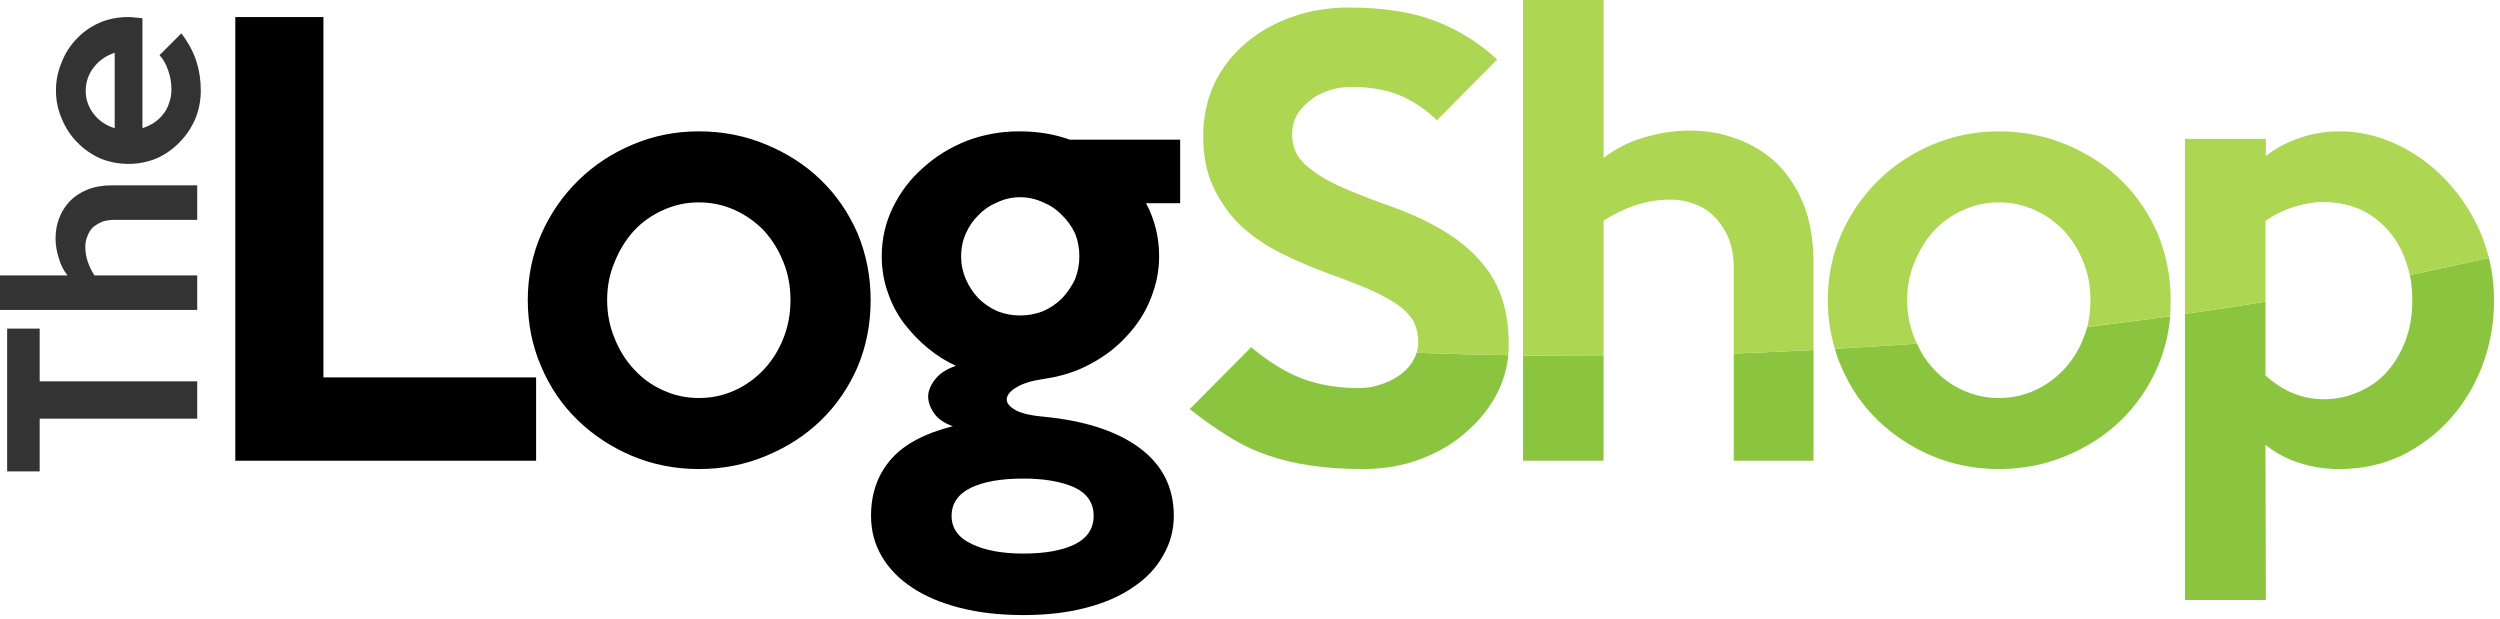
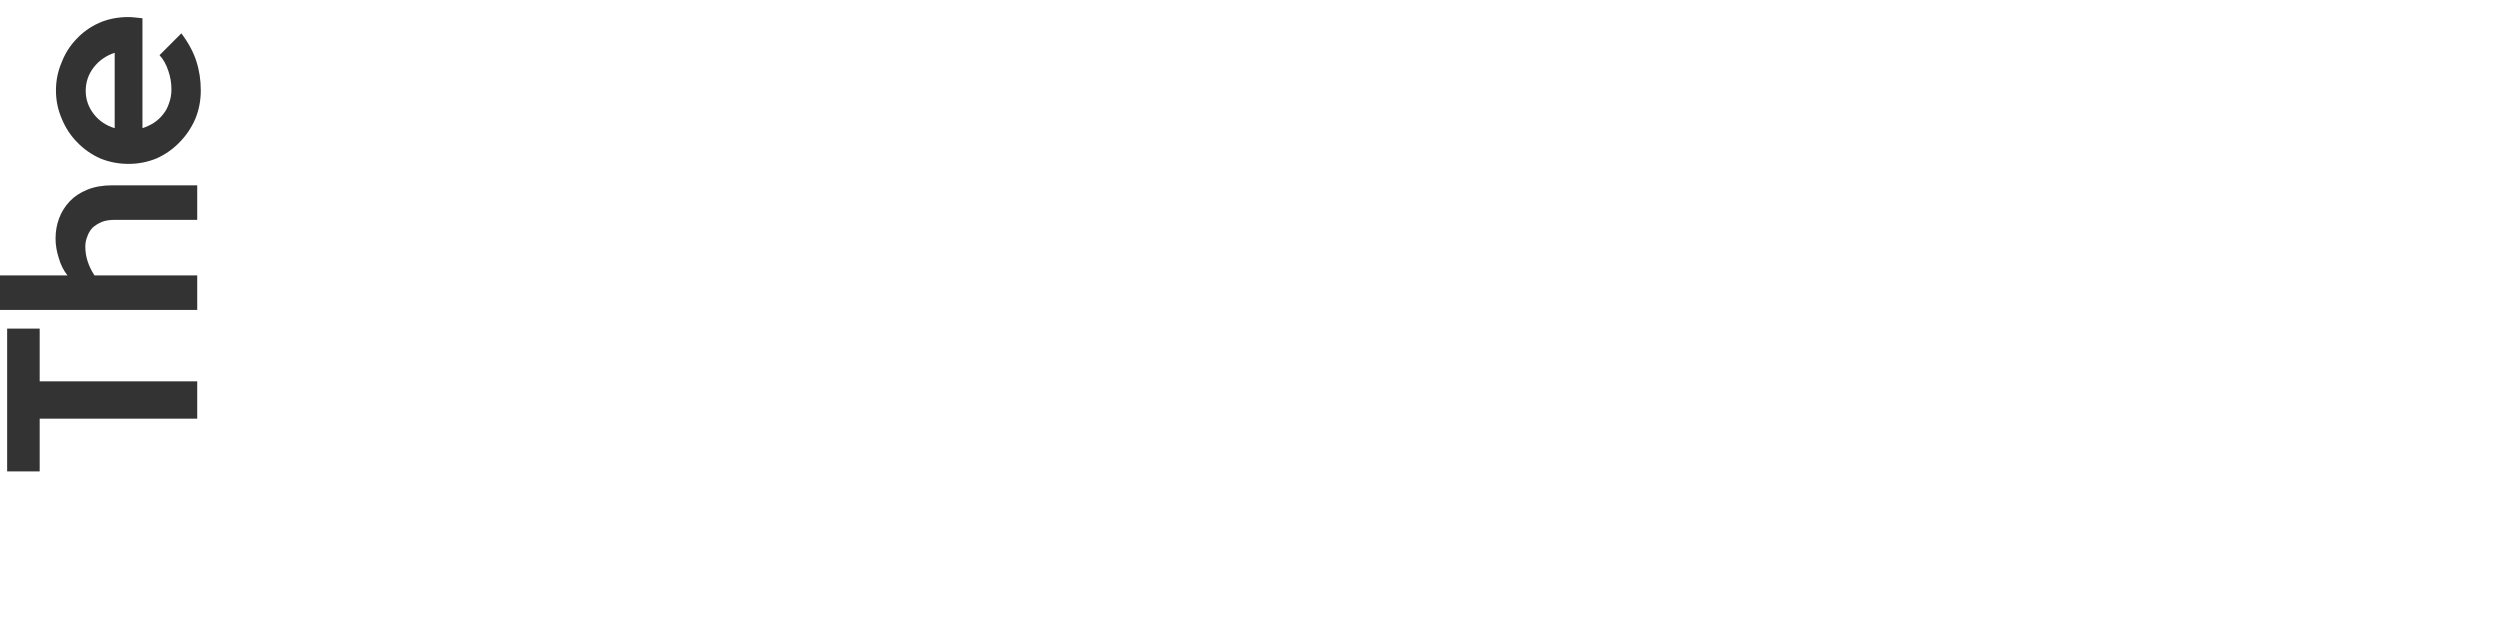
<svg xmlns="http://www.w3.org/2000/svg" width="315" height="78" viewBox="0 0 315 78" fill="none">
  <path d="M24.85 52.75V48.05H5V41.4H0.9V59.4H5V52.75H24.85ZM7.45 27.5C7.15 28.3 7 29.15 7 30.05C7 30.85 7.133 31.667 7.4 32.5C7.633 33.333 8 34.067 8.5 34.7H0V39.05H24.85V34.7H11.9C11.533 34.133 11.25 33.55 11.05 32.95C10.85 32.35 10.75 31.717 10.75 31.05C10.75 30.617 10.833 30.2 11 29.8C11.133 29.4 11.35 29.033 11.65 28.7C11.983 28.4 12.383 28.15 12.85 27.95C13.317 27.783 13.85 27.7 14.45 27.7H24.85V23.35H14.15C12.95 23.35 11.9 23.533 11 23.9C10.1 24.267 9.367 24.75 8.8 25.35C8.2 25.983 7.75 26.7 7.45 27.5ZM17.95 2.3C17.617 2.267 17.3 2.233 17 2.2C16.7 2.167 16.417 2.15 16.15 2.15C14.817 2.15 13.583 2.4 12.45 2.9C11.35 3.4 10.4 4.083 9.6 4.95C8.8 5.783 8.183 6.767 7.75 7.9C7.283 9 7.05 10.167 7.05 11.4C7.05 12.667 7.3 13.867 7.8 15C8.267 16.133 8.917 17.117 9.75 17.95C10.55 18.783 11.5 19.45 12.6 19.95C13.733 20.417 14.933 20.65 16.2 20.65C17.433 20.65 18.617 20.417 19.75 19.95C20.85 19.45 21.8 18.783 22.6 17.95C23.433 17.117 24.1 16.133 24.6 15C25.067 13.867 25.3 12.667 25.3 11.4C25.3 10.1 25.117 8.883 24.75 7.75C24.383 6.583 23.75 5.4 22.85 4.2L20.1 6.95C20.567 7.45 20.933 8.1 21.2 8.9C21.467 9.667 21.6 10.45 21.6 11.25C21.6 11.883 21.5 12.467 21.3 13C21.133 13.533 20.883 14 20.55 14.4C20.217 14.833 19.817 15.2 19.35 15.5C18.917 15.767 18.45 15.983 17.95 16.15V2.3ZM11.8 8.5C12.467 7.633 13.35 7.017 14.45 6.65V16.15C13.35 15.817 12.467 15.217 11.8 14.35C11.133 13.483 10.8 12.517 10.8 11.45C10.8 10.35 11.133 9.367 11.8 8.5Z" fill="#333333" />
-   <path d="M116.3 21.15C114.7 22.55 113.433 24.217 112.5 26.15C111.567 28.05 111.1 30.1 111.1 32.3C111.1 33.933 111.367 35.483 111.9 36.95C112.4 38.383 113.083 39.667 113.95 40.8C114.85 41.967 115.85 43 116.95 43.9C118.05 44.8 119.217 45.533 120.45 46.1C119.35 46.467 118.517 46.983 117.95 47.65C117.35 48.35 117.017 49.067 116.95 49.8C116.917 50.533 117.15 51.267 117.65 52C118.117 52.733 118.917 53.3 120.05 53.7C116.417 54.633 113.8 56.05 112.2 57.95C110.567 59.85 109.75 62.2 109.75 65C109.75 66.867 110.2 68.567 111.1 70.1C112 71.633 113.283 72.95 114.95 74.05C116.617 75.15 118.633 76 121 76.6C123.367 77.2 126.017 77.5 128.95 77.5C131.85 77.5 134.45 77.2 136.75 76.6C139.117 76 141.117 75.133 142.75 74C144.417 72.9 145.683 71.567 146.55 70C147.45 68.467 147.9 66.8 147.9 65C147.9 61.433 146.467 58.583 143.6 56.45C140.733 54.317 136.683 53 131.45 52.5C129.917 52.367 128.767 52.1 128 51.7C127.233 51.267 126.85 50.817 126.85 50.35C126.85 49.817 127.233 49.317 128 48.85C128.767 48.35 129.917 47.983 131.45 47.75C133.683 47.45 135.7 46.8 137.5 45.8C139.3 44.833 140.833 43.633 142.1 42.2C143.367 40.833 144.333 39.3 145 37.6C145.7 35.867 146.05 34.1 146.05 32.3C146.05 29.9 145.5 27.667 144.4 25.6H148.7V17.6H134.8C132.867 16.9 130.75 16.55 128.45 16.55C126.117 16.55 123.9 16.95 121.8 17.75C119.7 18.583 117.867 19.717 116.3 21.15ZM121.7 29.4C122.1 28.5 122.633 27.733 123.3 27.1C123.967 26.4 124.75 25.867 125.65 25.5C126.55 25.067 127.517 24.85 128.55 24.85C129.55 24.85 130.517 25.067 131.45 25.5C132.35 25.867 133.133 26.4 133.8 27.1C134.467 27.733 135.017 28.5 135.45 29.4C135.817 30.3 136 31.267 136 32.3C136 33.3 135.817 34.267 135.45 35.2C135.017 36.1 134.467 36.9 133.8 37.6C133.133 38.267 132.35 38.8 131.45 39.2C130.517 39.567 129.55 39.75 128.55 39.75C127.517 39.75 126.55 39.567 125.65 39.2C124.75 38.8 123.967 38.267 123.3 37.6C122.633 36.9 122.1 36.1 121.7 35.2C121.3 34.267 121.1 33.3 121.1 32.3C121.1 31.267 121.3 30.3 121.7 29.4ZM128.95 69.75C126.283 69.75 124.117 69.35 122.45 68.55C120.75 67.75 119.9 66.567 119.9 65C119.9 63.433 120.717 62.25 122.35 61.45C123.95 60.683 126.15 60.3 128.95 60.3C131.55 60.3 133.683 60.667 135.35 61.4C136.983 62.167 137.8 63.367 137.8 65C137.8 66.6 137 67.8 135.4 68.6C133.8 69.367 131.65 69.75 128.95 69.75ZM79.75 18.2C77.117 19.3 74.817 20.817 72.85 22.75C70.883 24.683 69.333 26.933 68.2 29.5C67.067 32.1 66.5 34.867 66.5 37.8C66.5 40.8 67.067 43.6 68.2 46.2C69.3 48.8 70.833 51.05 72.8 52.95C74.767 54.85 77.05 56.35 79.65 57.45C82.283 58.55 85.083 59.1 88.05 59.1C91.05 59.1 93.867 58.55 96.5 57.45C99.167 56.35 101.467 54.867 103.4 53C105.367 51.1 106.917 48.85 108.05 46.25C109.15 43.65 109.7 40.833 109.7 37.8C109.7 34.833 109.15 32.033 108.05 29.4C106.917 26.8 105.367 24.55 103.4 22.65C101.467 20.783 99.167 19.3 96.5 18.2C93.867 17.1 91.05 16.55 88.05 16.55C85.117 16.55 82.35 17.1 79.75 18.2ZM83.6 26.45C85 25.817 86.483 25.5 88.05 25.5C89.65 25.5 91.15 25.817 92.55 26.45C93.95 27.083 95.183 27.95 96.25 29.05C97.283 30.183 98.1 31.5 98.7 33C99.3 34.467 99.6 36.067 99.6 37.8C99.6 39.533 99.3 41.15 98.7 42.65C98.1 44.15 97.283 45.45 96.25 46.55C95.183 47.683 93.95 48.567 92.55 49.2C91.15 49.833 89.65 50.15 88.05 50.15C86.483 50.15 85 49.833 83.6 49.2C82.167 48.567 80.933 47.683 79.9 46.55C78.867 45.45 78.05 44.15 77.45 42.65C76.817 41.15 76.5 39.533 76.5 37.8C76.5 36.067 76.817 34.467 77.45 33C78.05 31.5 78.867 30.183 79.9 29.05C80.933 27.95 82.167 27.083 83.6 26.45ZM67.55 58.05V47.55H40.75V2.15H29.65V58.05H67.55Z" fill="black" />
-   <path d="M178.1 45.35C177.7 46.083 177.15 46.7 176.45 47.2C175.783 47.7 175 48.1 174.1 48.4C173.2 48.733 172.233 48.9 171.2 48.9C168.667 48.9 166.333 48.517 164.2 47.75C162.067 46.95 159.883 45.617 157.65 43.75L149.9 51.55C151.6 52.883 153.233 54.033 154.8 55C156.333 55.967 157.967 56.75 159.7 57.35C161.4 57.95 163.217 58.383 165.15 58.65C167.083 58.95 169.267 59.1 171.7 59.1C174.4 59.1 176.867 58.667 179.1 57.8C181.367 56.933 183.3 55.767 184.9 54.3C186.533 52.867 187.817 51.217 188.75 49.35C189.45 47.883 189.883 46.35 190.05 44.75C186.217 44.683 182.367 44.583 178.5 44.45C178.4 44.75 178.267 45.05 178.1 45.35ZM228.5 44.1C225.167 44.267 221.817 44.417 218.45 44.55V58.05H228.5V44.1ZM191.9 44.8V58.05H202.05V44.85C198.683 44.85 195.3 44.833 191.9 44.8ZM263 41.2C262.867 41.7 262.7 42.183 262.5 42.65C261.9 44.15 261.083 45.45 260.05 46.55C258.983 47.683 257.75 48.567 256.35 49.2C254.95 49.833 253.45 50.15 251.85 50.15C250.283 50.15 248.8 49.833 247.4 49.2C245.967 48.567 244.733 47.683 243.7 46.55C242.8 45.617 242.083 44.533 241.55 43.3C238.083 43.533 234.633 43.75 231.2 43.95C231.4 44.717 231.667 45.467 232 46.2C233.1 48.8 234.633 51.05 236.6 52.95C238.567 54.85 240.85 56.35 243.45 57.45C246.083 58.55 248.883 59.1 251.85 59.1C254.85 59.1 257.667 58.55 260.3 57.45C262.967 56.35 265.267 54.867 267.2 53C269.167 51.1 270.717 48.85 271.85 46.25C272.717 44.25 273.25 42.117 273.45 39.85C269.95 40.317 266.467 40.767 263 41.2ZM314.25 37.9C314.25 36 314.033 34.2 313.6 32.5C310.3 33.233 306.983 33.95 303.65 34.65C303.85 35.683 303.95 36.783 303.95 37.95C303.95 39.717 303.667 41.367 303.1 42.9C302.533 44.4 301.767 45.7 300.8 46.8C299.833 47.9 298.65 48.75 297.25 49.35C295.883 49.983 294.4 50.3 292.8 50.3C290.1 50.3 287.65 49.3 285.45 47.3V38C282.083 38.567 278.7 39.083 275.3 39.55V75.6H285.5L285.45 56.05C286.783 57.117 288.233 57.883 289.8 58.35C291.333 58.85 292.983 59.1 294.75 59.1C297.583 59.1 300.2 58.533 302.6 57.4C304.967 56.233 307.017 54.683 308.75 52.75C310.483 50.817 311.833 48.567 312.8 46C313.767 43.433 314.25 40.733 314.25 37.9Z" fill="#8BC540" />
-   <path d="M169.95 0.95C167.35 0.95 164.95 1.35 162.75 2.15C160.55 2.917 158.617 4.017 156.95 5.45C155.283 6.85 153.967 8.55 153 10.55C152.067 12.583 151.6 14.783 151.6 17.15C151.6 19.65 152.033 21.8 152.9 23.6C153.767 25.433 154.9 27.033 156.3 28.4C157.733 29.733 159.4 30.883 161.3 31.85C163.167 32.783 165.133 33.633 167.2 34.4C169.533 35.233 171.45 35.983 172.95 36.65C174.45 37.35 175.617 38.017 176.45 38.65C177.283 39.317 177.867 40 178.2 40.7C178.533 41.4 178.7 42.2 178.7 43.1C178.7 43.567 178.633 44.017 178.5 44.45C182.367 44.583 186.217 44.683 190.05 44.75C190.083 44.283 190.1 43.817 190.1 43.35C190.1 41.15 189.8 39.183 189.2 37.45C188.6 35.683 187.65 34.1 186.35 32.7C185.117 31.3 183.5 30.017 181.5 28.85C179.5 27.683 177.083 26.617 174.25 25.65C172.083 24.85 170.25 24.117 168.75 23.45C167.317 22.783 166.15 22.1 165.25 21.4C164.35 20.733 163.717 20.033 163.35 19.3C162.983 18.6 162.8 17.8 162.8 16.9C162.8 16.1 162.983 15.333 163.35 14.6C163.783 13.867 164.317 13.25 164.95 12.75C165.617 12.183 166.4 11.75 167.3 11.45C168.2 11.117 169.183 10.95 170.25 10.95C172.617 10.95 174.65 11.3 176.35 12C178.083 12.733 179.65 13.783 181.05 15.15L188.65 7.5C186.35 5.367 183.717 3.733 180.75 2.6C177.817 1.5 174.217 0.95 169.95 0.95ZM202.05 27.8C203.35 26.967 204.7 26.317 206.1 25.85C207.5 25.383 208.983 25.15 210.55 25.15C211.55 25.15 212.533 25.333 213.5 25.7C214.467 26.033 215.3 26.567 216 27.3C216.733 28.033 217.333 28.933 217.8 30C218.233 31.1 218.45 32.367 218.45 33.8V44.55C221.817 44.417 225.167 44.267 228.5 44.1V33.15C228.5 30.283 228.083 27.817 227.25 25.75C226.417 23.683 225.283 21.95 223.85 20.55C222.383 19.183 220.717 18.167 218.85 17.5C216.983 16.8 215 16.45 212.9 16.45C211.067 16.45 209.167 16.733 207.2 17.3C205.267 17.867 203.55 18.733 202.05 19.9V0H191.9V44.8C195.3 44.833 198.683 44.85 202.05 44.85V27.8ZM243.55 18.2C240.917 19.3 238.617 20.817 236.65 22.75C234.683 24.683 233.133 26.933 232 29.5C230.867 32.1 230.3 34.867 230.3 37.8C230.3 39.967 230.6 42.017 231.2 43.95C234.633 43.75 238.083 43.533 241.55 43.3C241.45 43.067 241.35 42.85 241.25 42.65C240.617 41.15 240.3 39.533 240.3 37.8C240.3 36.067 240.617 34.467 241.25 33C241.85 31.5 242.667 30.183 243.7 29.05C244.733 27.95 245.967 27.083 247.4 26.45C248.8 25.817 250.283 25.5 251.85 25.5C253.45 25.5 254.95 25.817 256.35 26.45C257.75 27.083 258.983 27.95 260.05 29.05C261.083 30.183 261.9 31.5 262.5 33C263.1 34.467 263.4 36.067 263.4 37.8C263.4 38.967 263.267 40.1 263 41.2C266.467 40.767 269.95 40.317 273.45 39.85C273.483 39.183 273.5 38.5 273.5 37.8C273.5 34.833 272.95 32.033 271.85 29.4C270.717 26.8 269.167 24.55 267.2 22.65C265.267 20.783 262.967 19.3 260.3 18.2C257.667 17.1 254.85 16.55 251.85 16.55C248.917 16.55 246.15 17.1 243.55 18.2ZM285.45 27.85C286.383 27.15 287.533 26.567 288.9 26.1C290.3 25.667 291.533 25.45 292.6 25.45C294.3 25.45 295.833 25.733 297.2 26.3C298.567 26.9 299.75 27.75 300.75 28.85C301.75 29.917 302.533 31.233 303.1 32.8C303.3 33.4 303.483 34.017 303.65 34.65C306.983 33.95 310.3 33.233 313.6 32.5C313.333 31.433 313 30.417 312.6 29.45C311.5 26.883 310.033 24.633 308.2 22.7C306.4 20.8 304.333 19.3 302 18.2C299.667 17.1 297.267 16.55 294.8 16.55C293 16.55 291.3 16.833 289.7 17.4C288.067 17.967 286.667 18.717 285.5 19.65V17.5H275.3V39.55C278.7 39.083 282.083 38.567 285.45 38V27.85Z" fill="#ADD653" />
</svg>